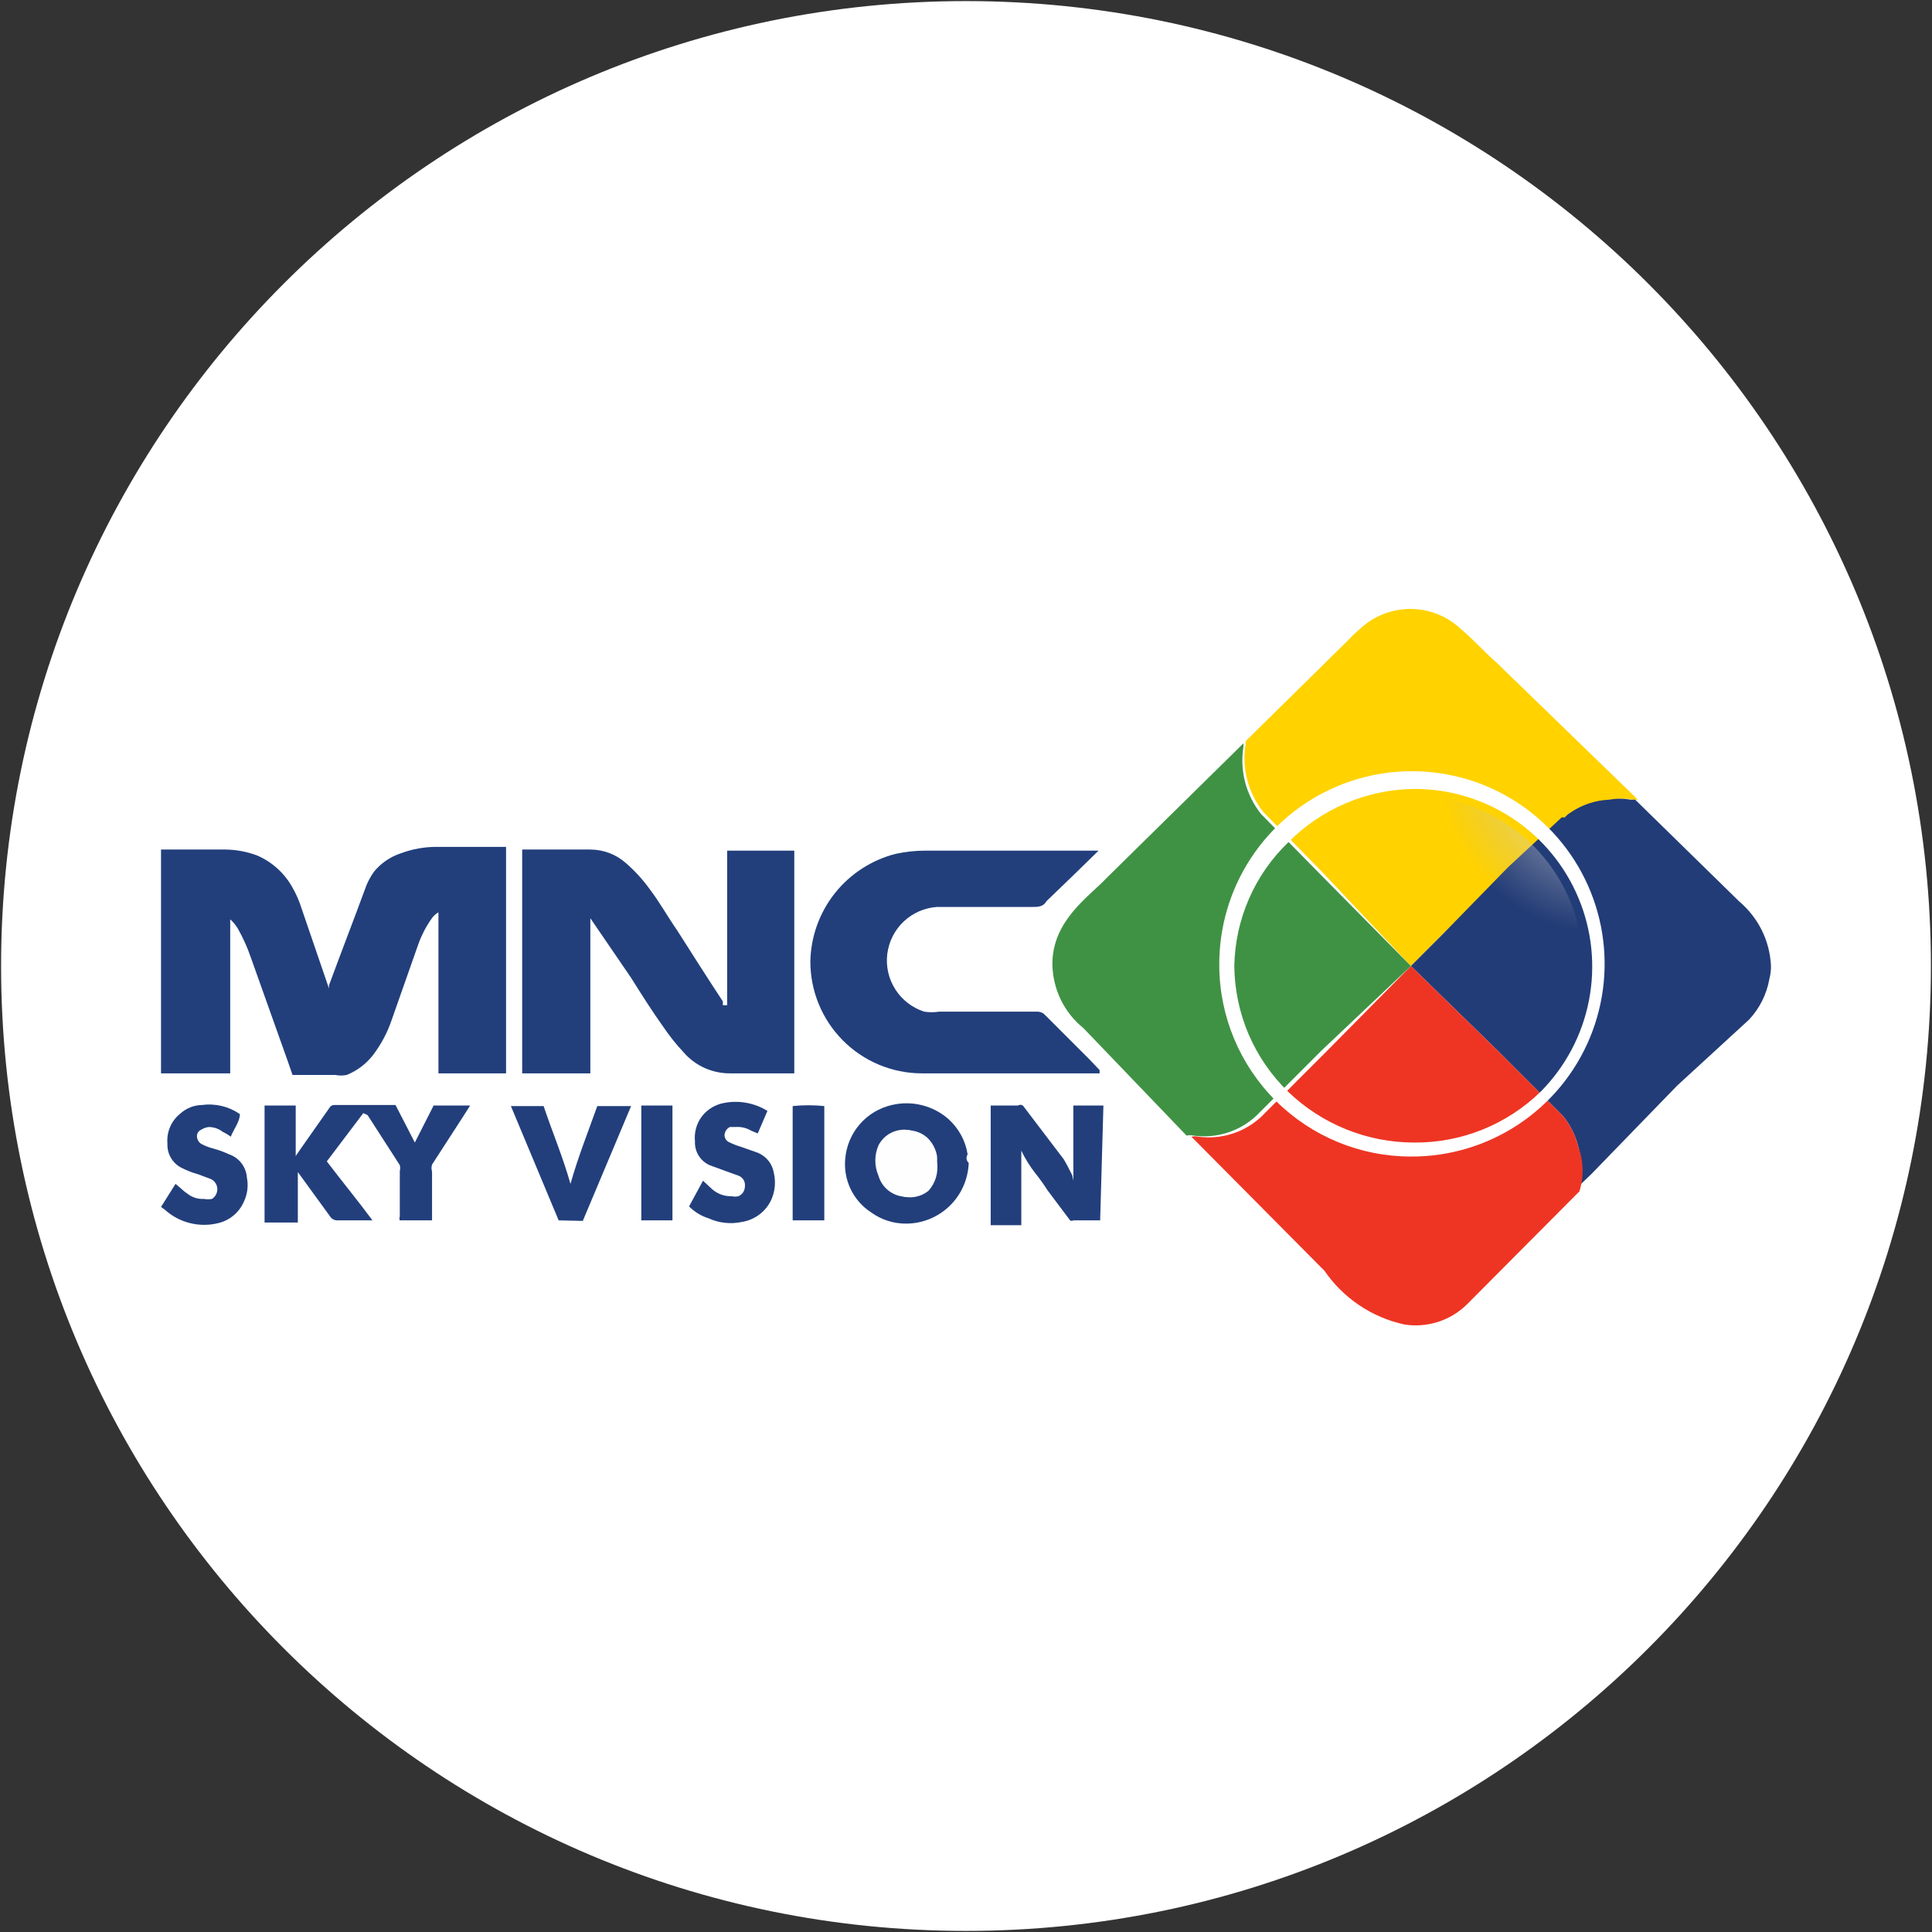
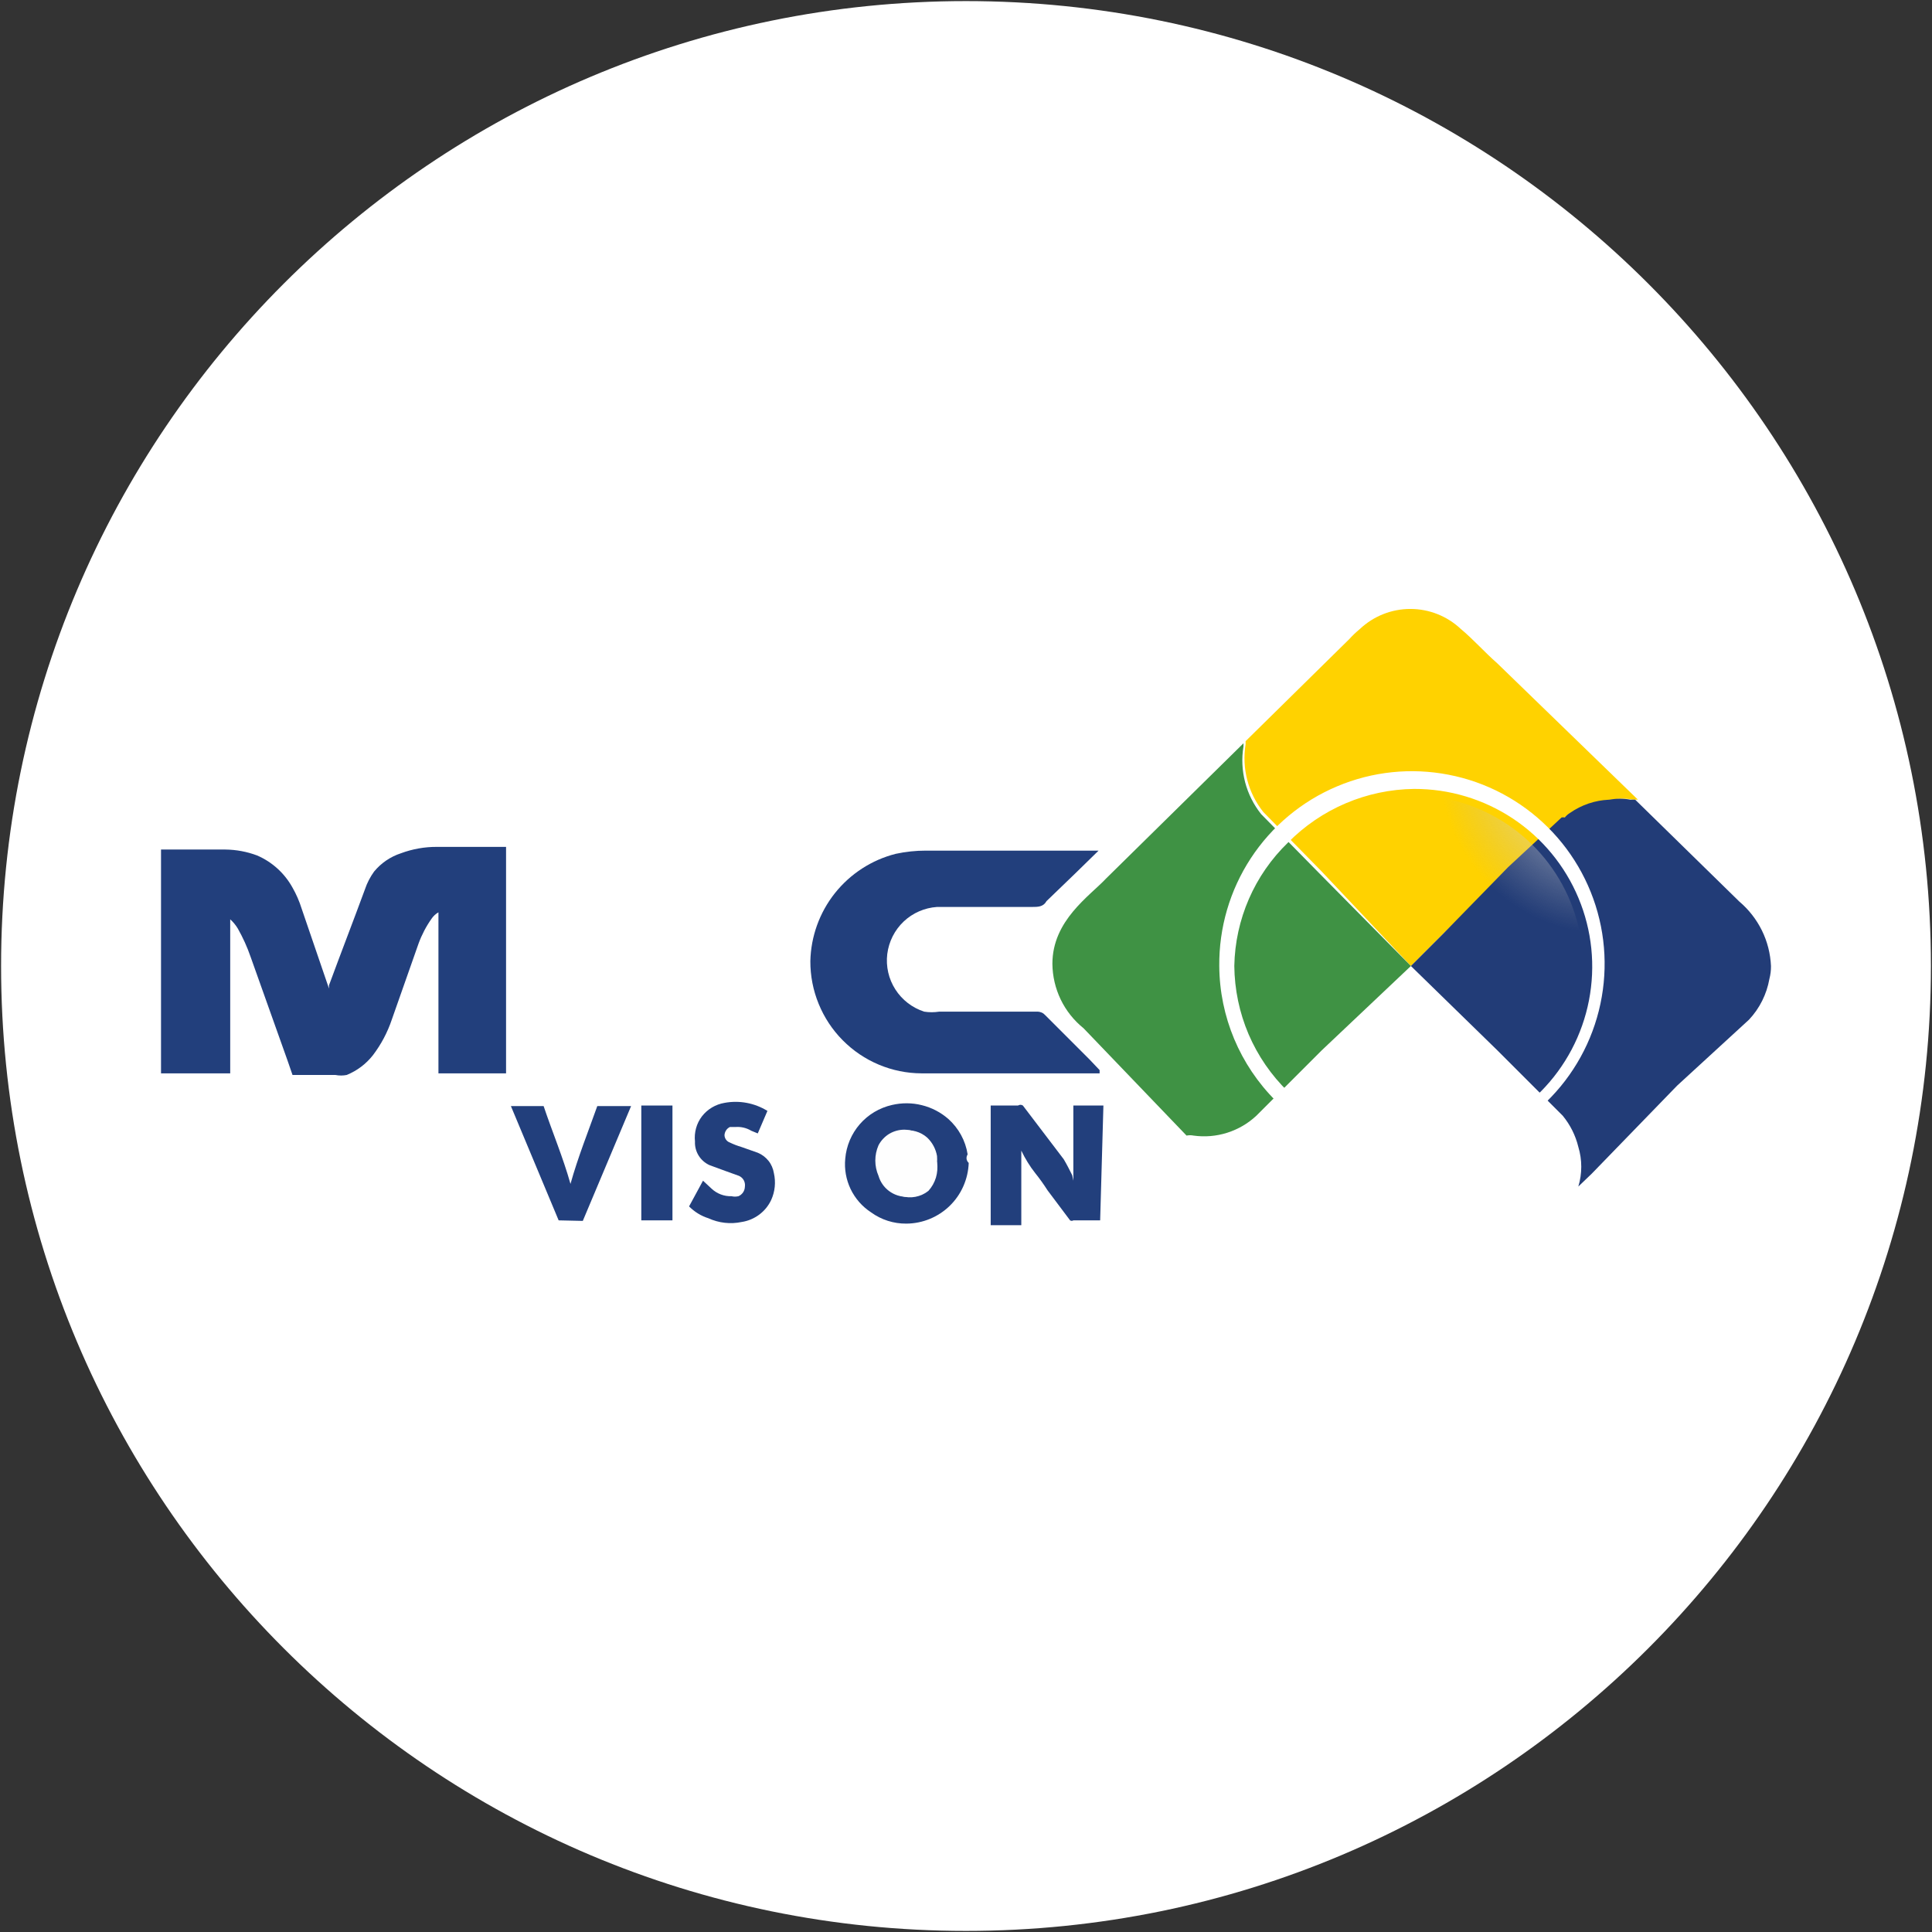
<svg xmlns="http://www.w3.org/2000/svg" width="32" height="32" viewBox="0 0 32 32" fill="none">
  <rect x="0" y="0" width="32" height="32" fill="#333333" stroke="none" />
  <g clip-path="url(#clip0_2707_298688)">
    <path d="M16 31.982C24.827 31.982 31.982 24.827 31.982 16C31.982 7.173 24.827 0.018 16 0.018C7.173 0.018 0.018 7.173 0.018 16C0.018 24.827 7.173 31.982 16 31.982Z" fill="white" />
    <path d="M7.262 15.111C7.216 15.137 7.176 15.174 7.147 15.218C7.058 15.344 6.986 15.482 6.933 15.627L6.489 16.889C6.418 17.1 6.313 17.298 6.178 17.476C6.064 17.622 5.914 17.735 5.742 17.805C5.681 17.817 5.617 17.817 5.556 17.805H4.845L4.765 17.573L4.151 15.849C4.095 15.686 4.023 15.528 3.938 15.378C3.904 15.322 3.862 15.271 3.813 15.227V17.778C3.751 17.778 2.853 17.778 2.667 17.778V14.071H3.733C3.913 14.073 4.09 14.106 4.258 14.169C4.507 14.276 4.714 14.464 4.845 14.702C4.908 14.812 4.958 14.928 4.996 15.049L5.449 16.373V16.32C5.645 15.787 5.849 15.262 6.045 14.729C6.08 14.624 6.131 14.526 6.196 14.436C6.312 14.295 6.466 14.19 6.64 14.133C6.831 14.062 7.032 14.026 7.236 14.027H8.382V17.778H7.262V15.111Z" fill="#223F7C" />
-     <path d="M12.044 16.649V14.089C12.098 14.089 13.058 14.089 13.156 14.089V17.778H12.116C11.964 17.782 11.814 17.752 11.675 17.691C11.537 17.629 11.414 17.538 11.316 17.422C11.199 17.297 11.092 17.163 10.996 17.022C10.8 16.747 10.631 16.48 10.453 16.196L9.778 15.209V17.778H8.649C8.649 17.724 8.649 14.178 8.649 14.071H9.778C9.994 14.072 10.202 14.15 10.364 14.293C10.511 14.42 10.642 14.563 10.756 14.72C10.925 14.942 11.058 15.182 11.218 15.413C11.467 15.805 11.716 16.196 11.973 16.587V16.649H12.044Z" fill="#223F7C" />
    <path d="M18.213 17.778H15.262C15.02 17.777 14.779 17.728 14.556 17.634C14.332 17.54 14.129 17.403 13.958 17.23C13.787 17.058 13.652 16.853 13.56 16.628C13.468 16.404 13.421 16.163 13.422 15.92C13.431 15.51 13.574 15.114 13.829 14.793C14.085 14.472 14.438 14.243 14.836 14.142C14.999 14.107 15.166 14.089 15.334 14.089H18.196L17.805 14.471L17.334 14.925C17.28 15.022 17.191 15.022 17.093 15.022H15.52C15.314 15.036 15.118 15.121 14.968 15.263C14.818 15.405 14.722 15.595 14.696 15.801C14.671 16.006 14.718 16.214 14.83 16.388C14.941 16.562 15.11 16.692 15.307 16.756C15.389 16.769 15.473 16.769 15.556 16.756H17.182C17.208 16.756 17.233 16.762 17.256 16.772C17.279 16.783 17.299 16.799 17.316 16.818L18.045 17.547L18.213 17.724V17.778Z" fill="#223F7C" />
-     <path d="M6.018 18.436L5.413 19.236C5.662 19.564 5.92 19.876 6.169 20.213H5.591C5.569 20.214 5.547 20.21 5.527 20.2C5.507 20.191 5.489 20.177 5.476 20.16L4.933 19.413V20.249H4.382V18.311H4.898V19.147L4.996 19.005L5.458 18.347C5.465 18.334 5.475 18.323 5.488 18.316C5.5 18.308 5.514 18.303 5.529 18.302H6.551L6.871 18.924L7.182 18.311H7.787L7.662 18.507L7.156 19.289C7.144 19.327 7.144 19.367 7.156 19.404V20.213H6.622C6.618 20.204 6.615 20.193 6.615 20.182C6.615 20.172 6.618 20.161 6.622 20.151V19.396C6.63 19.363 6.63 19.33 6.622 19.298L6.089 18.471L6.018 18.436Z" fill="#223F7C" />
    <path d="M18.222 20.213H17.778C17.77 20.218 17.761 20.221 17.751 20.221C17.742 20.221 17.733 20.218 17.724 20.213L17.351 19.716C17.288 19.617 17.22 19.522 17.147 19.431C17.056 19.316 16.979 19.19 16.916 19.058C16.916 19.467 16.916 19.876 16.916 20.293H16.409V18.311H16.862C16.874 18.303 16.888 18.299 16.902 18.299C16.916 18.299 16.93 18.303 16.942 18.311L17.618 19.2C17.671 19.289 17.716 19.378 17.76 19.467L17.778 19.556V19.289V18.311H18.276L18.222 20.213Z" fill="#223F7C" />
    <path d="M16.045 19.262C16.035 19.53 15.923 19.785 15.731 19.972C15.539 20.159 15.282 20.265 15.013 20.267C14.803 20.269 14.597 20.204 14.427 20.08C14.281 19.985 14.165 19.852 14.089 19.695C14.014 19.538 13.983 19.364 14 19.191C14.018 18.98 14.102 18.78 14.241 18.62C14.38 18.46 14.567 18.349 14.773 18.302C14.936 18.264 15.106 18.264 15.268 18.305C15.431 18.345 15.581 18.423 15.707 18.533C15.878 18.686 15.992 18.893 16.027 19.12C16 19.165 16 19.218 16.045 19.262ZM15.52 19.262C15.523 19.224 15.523 19.185 15.52 19.147C15.5 19.032 15.444 18.926 15.36 18.845C15.305 18.795 15.239 18.759 15.168 18.739C15.097 18.719 15.023 18.715 14.95 18.728C14.877 18.741 14.809 18.77 14.749 18.813C14.689 18.857 14.64 18.913 14.605 18.978C14.538 19.14 14.538 19.322 14.605 19.485C14.628 19.561 14.669 19.631 14.726 19.687C14.782 19.744 14.851 19.786 14.928 19.81C15.004 19.833 15.085 19.838 15.163 19.823C15.242 19.808 15.316 19.774 15.378 19.724C15.435 19.661 15.477 19.586 15.502 19.505C15.526 19.423 15.533 19.337 15.52 19.253V19.262Z" fill="#223F7C" />
    <path d="M9.253 20.213L8.462 18.32H9.004C9.147 18.747 9.324 19.165 9.449 19.609C9.573 19.165 9.751 18.72 9.893 18.32H10.453L9.653 20.222L9.253 20.213Z" fill="#223F7C" />
-     <path d="M2.667 19.991L2.907 19.609C2.978 19.662 3.031 19.724 3.102 19.769C3.18 19.832 3.278 19.864 3.378 19.858C3.422 19.866 3.467 19.866 3.511 19.858C3.538 19.84 3.56 19.817 3.576 19.789C3.591 19.761 3.599 19.73 3.6 19.698C3.6 19.662 3.59 19.628 3.571 19.598C3.552 19.568 3.525 19.544 3.493 19.529L3.28 19.449C3.185 19.423 3.093 19.387 3.005 19.342C2.932 19.305 2.871 19.247 2.83 19.176C2.789 19.105 2.769 19.024 2.773 18.942C2.765 18.848 2.78 18.753 2.817 18.666C2.854 18.579 2.913 18.503 2.987 18.444C3.087 18.354 3.216 18.303 3.351 18.302C3.57 18.273 3.792 18.327 3.973 18.453C3.973 18.578 3.876 18.693 3.822 18.827C3.781 18.796 3.736 18.769 3.689 18.747C3.623 18.695 3.542 18.667 3.458 18.667C3.414 18.672 3.371 18.687 3.333 18.711C3.311 18.72 3.292 18.737 3.279 18.757C3.266 18.778 3.26 18.802 3.262 18.827C3.264 18.852 3.272 18.878 3.286 18.899C3.3 18.921 3.319 18.939 3.342 18.951C3.402 18.982 3.464 19.006 3.529 19.022C3.621 19.047 3.71 19.08 3.796 19.12C3.877 19.148 3.948 19.199 4 19.267C4.052 19.335 4.083 19.417 4.089 19.502C4.117 19.641 4.098 19.784 4.036 19.911C3.997 19.997 3.94 20.073 3.867 20.133C3.795 20.193 3.709 20.236 3.618 20.258C3.463 20.297 3.301 20.297 3.145 20.258C2.99 20.22 2.847 20.143 2.729 20.035L2.667 19.991Z" fill="#223F7C" />
    <path d="M11.413 19.982L11.644 19.556L11.787 19.689C11.876 19.772 11.994 19.817 12.116 19.813C12.153 19.822 12.193 19.822 12.231 19.813C12.262 19.8 12.289 19.777 12.308 19.749C12.327 19.721 12.337 19.687 12.338 19.653C12.343 19.617 12.336 19.58 12.319 19.548C12.301 19.516 12.273 19.491 12.24 19.476L12.018 19.396L11.751 19.298C11.677 19.264 11.614 19.209 11.571 19.139C11.528 19.069 11.507 18.988 11.511 18.907C11.495 18.758 11.536 18.608 11.627 18.489C11.719 18.371 11.852 18.292 12 18.267C12.245 18.221 12.499 18.269 12.711 18.4L12.551 18.773L12.444 18.729C12.364 18.681 12.271 18.659 12.178 18.667H12.089C12.064 18.679 12.042 18.698 12.027 18.721C12.011 18.745 12.002 18.772 12 18.8C12 18.827 12.009 18.854 12.025 18.876C12.041 18.898 12.063 18.915 12.089 18.924C12.149 18.953 12.211 18.977 12.276 18.996L12.551 19.093C12.621 19.122 12.682 19.168 12.729 19.227C12.776 19.286 12.806 19.357 12.818 19.431C12.852 19.58 12.837 19.736 12.773 19.876C12.728 19.972 12.66 20.055 12.574 20.119C12.489 20.182 12.39 20.224 12.284 20.24C12.099 20.279 11.906 20.257 11.733 20.178C11.612 20.14 11.503 20.072 11.413 19.982Z" fill="#223F7C" />
    <path d="M11.138 18.311H10.622V20.213H11.138V18.311Z" fill="#223F7C" />
-     <path d="M13.129 20.213V18.32C13.303 18.302 13.479 18.302 13.653 18.32V20.213H13.129Z" fill="#223F7C" />
    <path d="M15.52 19.253C15.524 19.34 15.509 19.427 15.475 19.507C15.441 19.587 15.39 19.658 15.325 19.716C15.236 19.786 15.126 19.824 15.013 19.822C14.909 19.823 14.808 19.789 14.724 19.726C14.641 19.664 14.58 19.576 14.551 19.476C14.516 19.396 14.498 19.309 14.498 19.222C14.498 19.135 14.516 19.049 14.551 18.969C14.592 18.891 14.653 18.826 14.728 18.78C14.804 18.735 14.89 18.711 14.978 18.711C15.096 18.712 15.21 18.756 15.298 18.836C15.387 18.914 15.447 19.021 15.467 19.138C15.467 19.138 15.511 19.227 15.52 19.253Z" fill="#FEFEFE" />
    <path d="M24.8 10.987C24.587 10.8 24.4 10.587 24.196 10.418C23.97 10.205 23.671 10.086 23.36 10.086C23.049 10.086 22.75 10.205 22.524 10.418C22.461 10.47 22.402 10.526 22.347 10.587L20.631 12.276V12.329C20.599 12.526 20.608 12.727 20.659 12.92C20.709 13.113 20.8 13.293 20.924 13.449L21.884 14.427L23.369 16L23.902 15.467L25.022 14.364L25.911 13.538H25.965C25.987 13.51 26.014 13.486 26.044 13.467C26.238 13.331 26.466 13.254 26.702 13.245C26.817 13.224 26.934 13.224 27.049 13.245H27.129L24.8 10.987Z" fill="#FFD200" />
    <path d="M28.809 14.933L27.084 13.245H27.005C26.89 13.224 26.773 13.224 26.658 13.245C26.422 13.254 26.194 13.331 26 13.467C25.97 13.486 25.942 13.51 25.92 13.538H25.867L24.978 14.364L23.902 15.467L23.369 16L24.8 17.396L25.884 18.48C26.008 18.631 26.096 18.807 26.142 18.996C26.207 19.21 26.207 19.439 26.142 19.653L26.364 19.44L27.778 17.982L28.969 16.889C29.145 16.702 29.262 16.467 29.307 16.213C29.325 16.144 29.334 16.072 29.333 16C29.324 15.796 29.273 15.595 29.183 15.412C29.092 15.228 28.965 15.065 28.809 14.933Z" fill="#223C77" />
-     <path d="M26.142 18.996C26.096 18.807 26.008 18.631 25.884 18.48L24.8 17.396L23.369 16L21.973 17.413L20.889 18.498C20.751 18.626 20.586 18.723 20.406 18.779C20.226 18.836 20.036 18.852 19.849 18.827C19.811 18.819 19.771 18.819 19.733 18.827L21.938 21.049C22.25 21.503 22.724 21.821 23.262 21.938C23.448 21.967 23.638 21.952 23.817 21.895C23.996 21.838 24.159 21.74 24.293 21.609L26.16 19.733C26.236 19.492 26.23 19.233 26.142 18.996Z" fill="#EE3524" />
    <path d="M21.849 14.462L20.889 13.485C20.764 13.329 20.674 13.149 20.623 12.956C20.573 12.763 20.563 12.561 20.596 12.364V12.311L18.32 14.551C18.044 14.845 17.431 15.245 17.431 15.964C17.433 16.169 17.48 16.371 17.569 16.556C17.658 16.74 17.787 16.902 17.947 17.031L19.653 18.809C19.692 18.801 19.731 18.801 19.769 18.809C19.956 18.835 20.146 18.819 20.326 18.762C20.506 18.705 20.671 18.609 20.809 18.48L21.893 17.396L23.369 16L21.849 14.462Z" fill="#3F9244" />
    <path d="M20.195 16C20.189 15.367 20.37 14.746 20.717 14.216C21.064 13.686 21.561 13.271 22.145 13.025C22.728 12.778 23.372 12.711 23.994 12.832C24.616 12.952 25.187 13.255 25.637 13.702C26.086 14.148 26.392 14.719 26.516 15.34C26.64 15.961 26.576 16.605 26.333 17.19C26.09 17.775 25.678 18.274 25.15 18.624C24.622 18.974 24.002 19.159 23.369 19.156C22.53 19.156 21.726 18.824 21.131 18.233C20.537 17.641 20.2 16.839 20.195 16ZM20.444 16C20.448 16.388 20.528 16.772 20.68 17.129C20.833 17.486 21.055 17.809 21.333 18.08C21.894 18.621 22.643 18.924 23.422 18.924C24.206 18.931 24.959 18.627 25.52 18.08C25.929 17.667 26.207 17.142 26.318 16.571C26.429 16 26.369 15.41 26.144 14.873C25.92 14.337 25.542 13.879 25.057 13.557C24.573 13.236 24.004 13.065 23.422 13.067C22.636 13.076 21.885 13.396 21.333 13.956C20.778 14.492 20.458 15.228 20.444 16Z" fill="white" />
    <path fill-rule="evenodd" clip-rule="evenodd" d="M23.395 13.173C23.956 13.175 24.504 13.343 24.969 13.656C25.435 13.969 25.797 14.413 26.01 14.932C26.223 15.451 26.277 16.021 26.166 16.571C26.055 17.12 25.783 17.625 25.385 18.02C24.988 18.416 24.481 18.684 23.931 18.792C23.381 18.899 22.811 18.841 22.293 18.625C21.776 18.409 21.334 18.044 21.024 17.577C20.714 17.11 20.549 16.561 20.551 16C20.551 15.627 20.625 15.258 20.768 14.914C20.911 14.57 21.121 14.258 21.385 13.995C21.65 13.732 21.963 13.524 22.308 13.383C22.653 13.242 23.023 13.171 23.395 13.173Z" fill="url(#paint0_radial_2707_298688)" />
  </g>
  <defs>
    <radialGradient id="paint0_radial_2707_298688" cx="0" cy="0" r="1" gradientUnits="userSpaceOnUse" gradientTransform="translate(26.641 12.68) rotate(14.744) scale(2.794)">
      <stop stop-color="white" />
      <stop offset="1" stop-color="#B3B3B3" stop-opacity="0" />
    </radialGradient>
    <clipPath id="clip0_2707_298688">
      <rect width="32" height="32" fill="white" />
    </clipPath>
  </defs>
</svg>